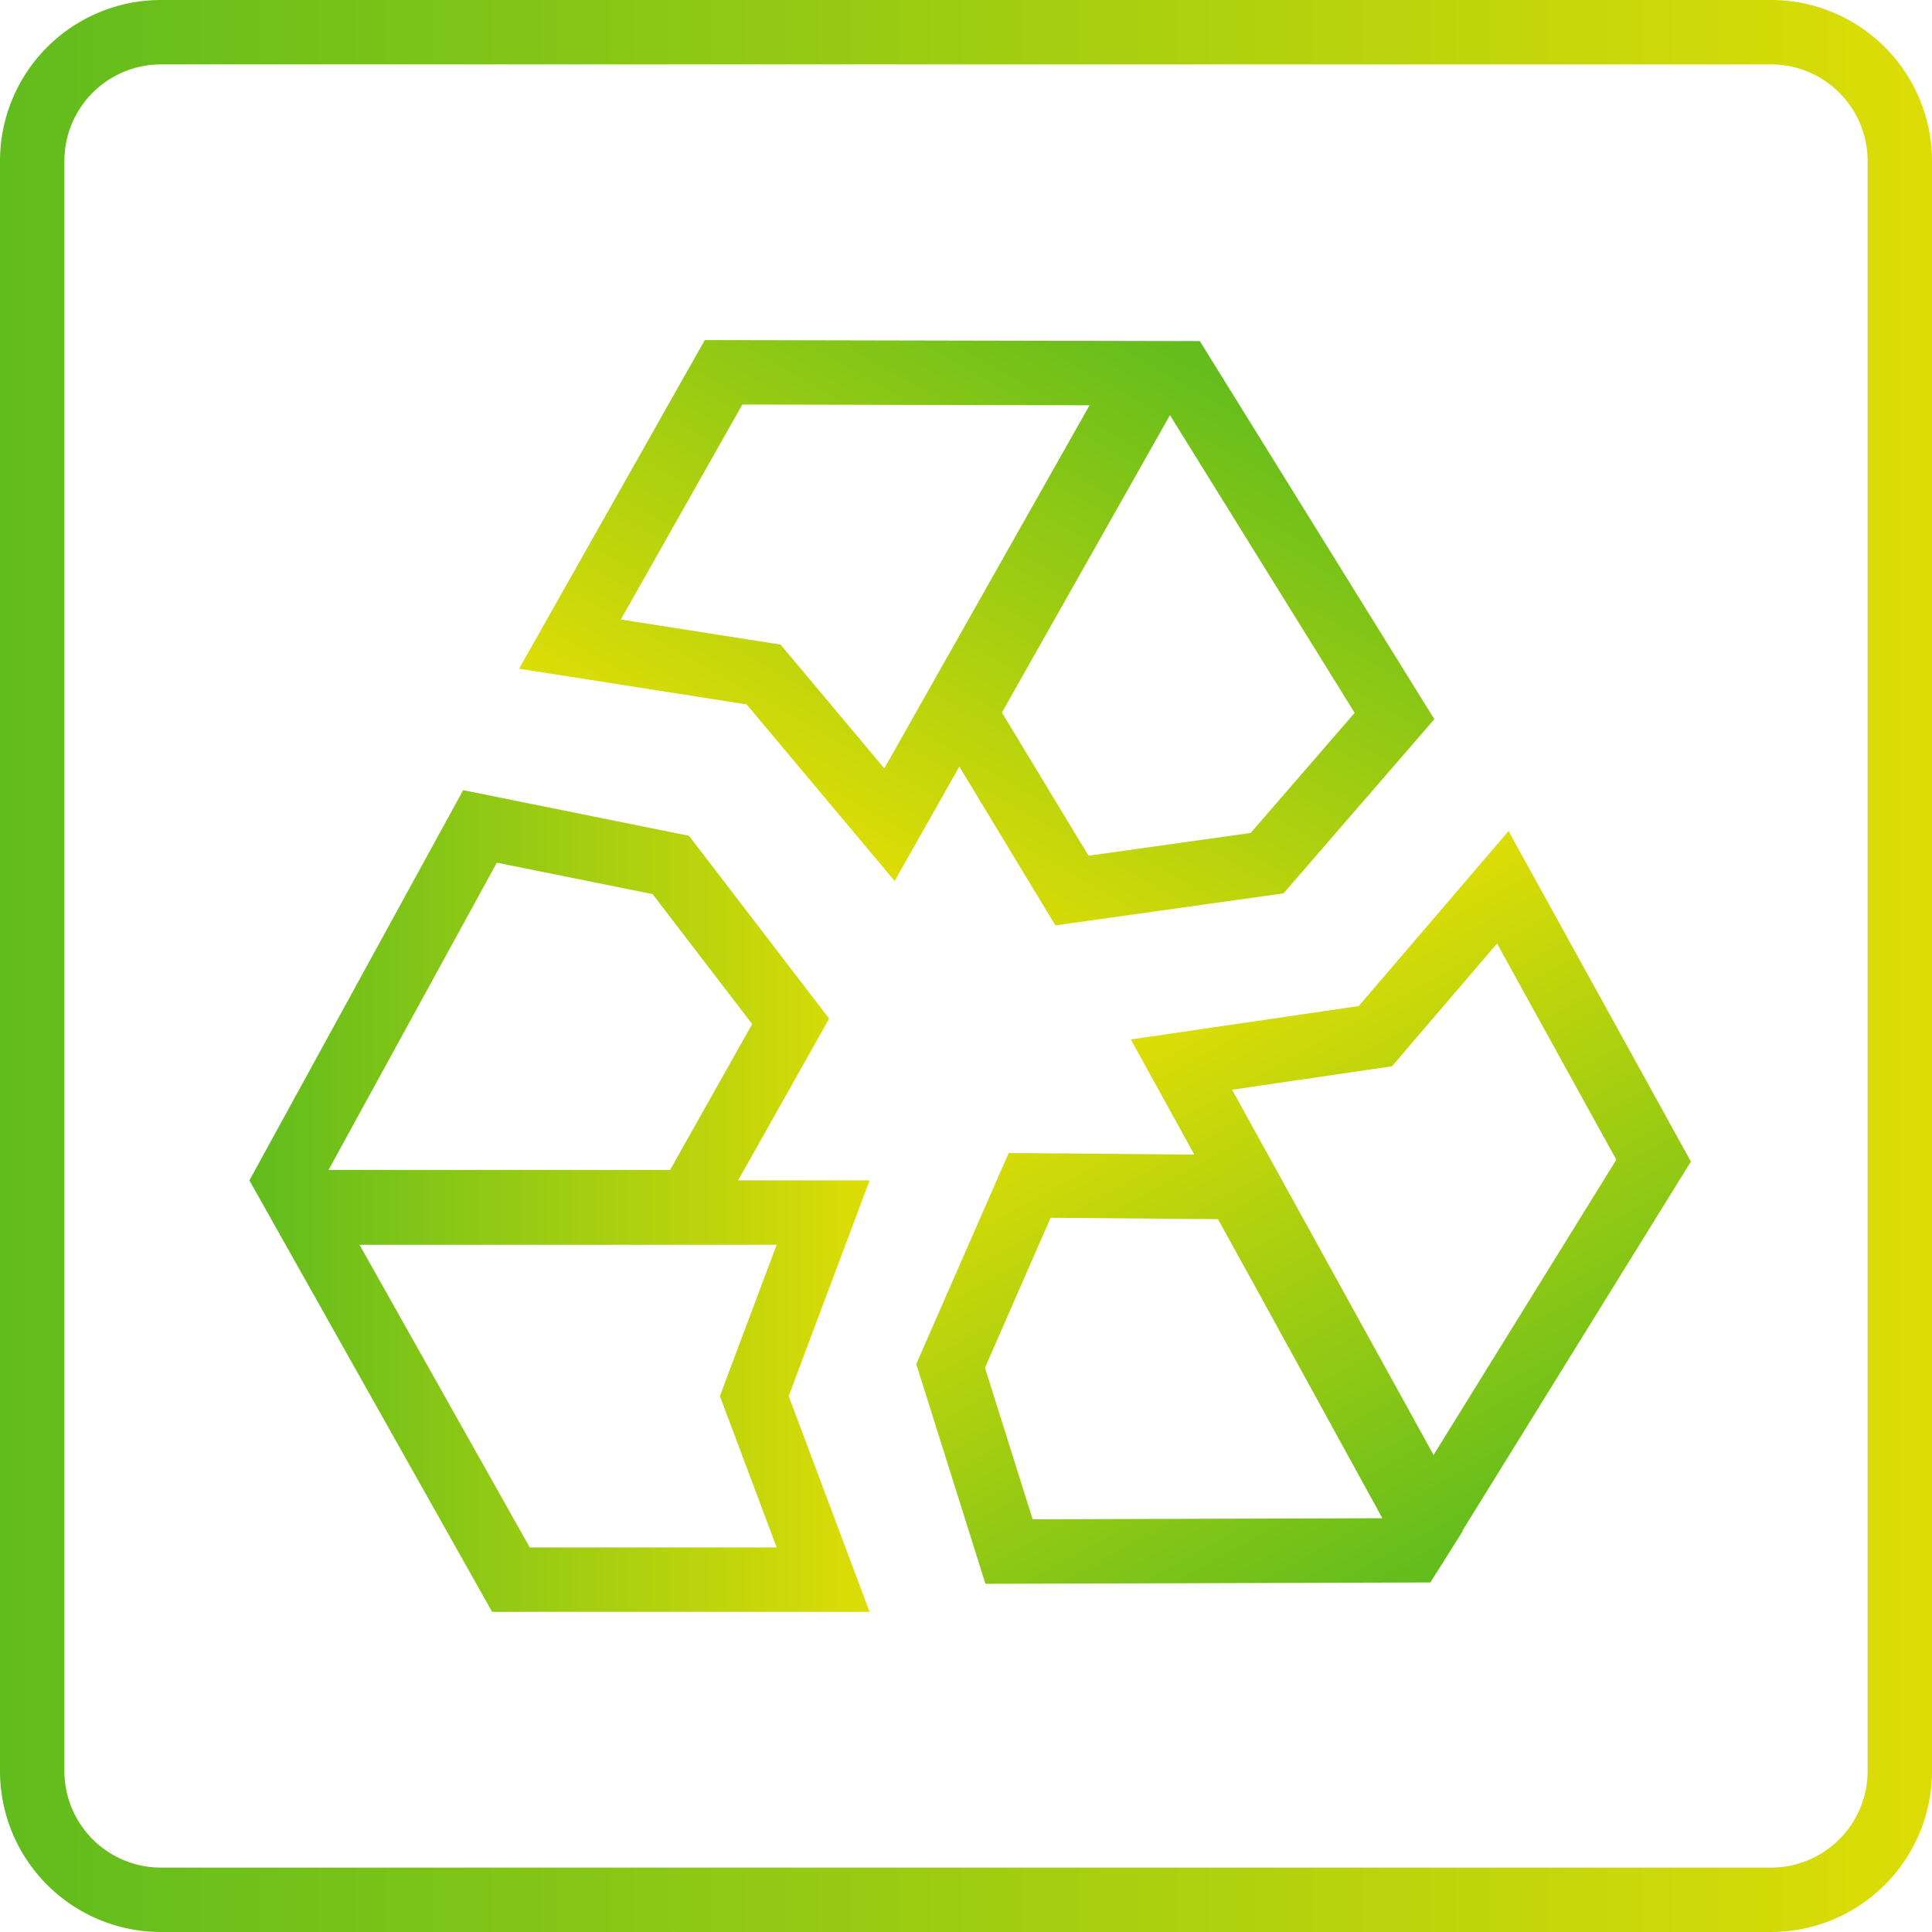
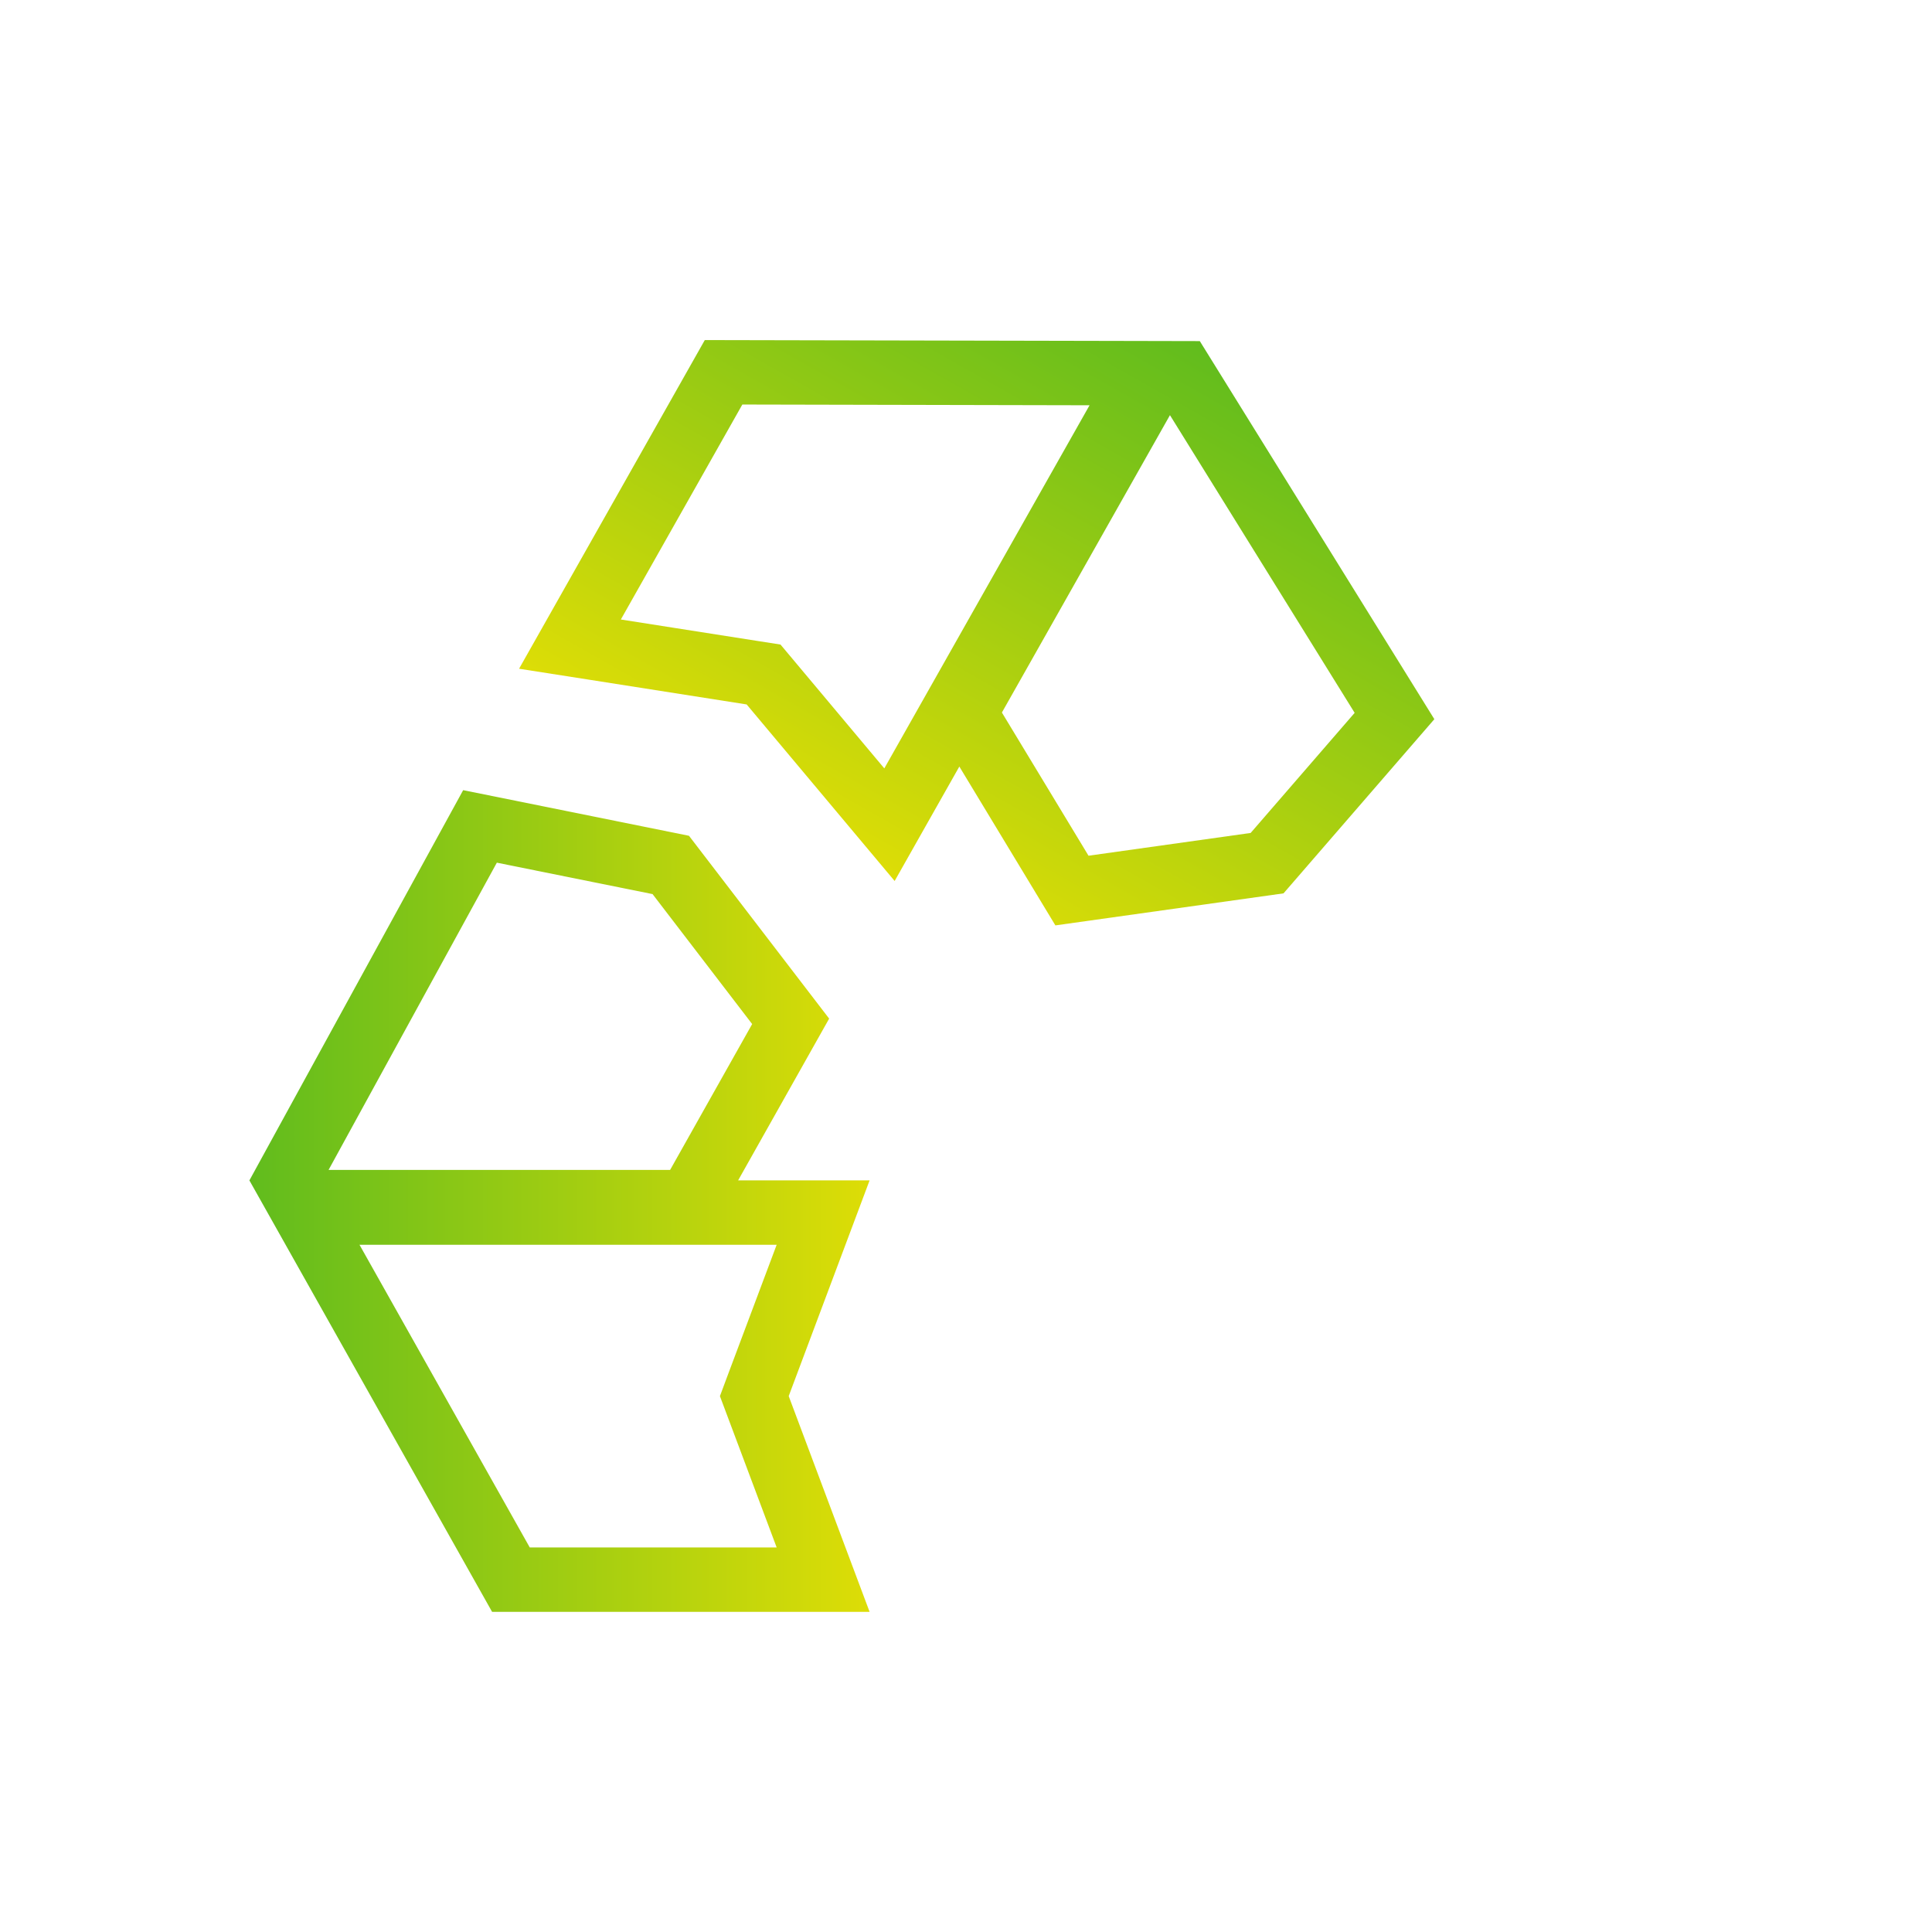
<svg xmlns="http://www.w3.org/2000/svg" id="SvgjsSvg1118" width="288px" height="288px" version="1.1" transform="rotate(0) scale(1, 1)">
  <defs id="SvgjsDefs1119" />
  <g id="SvgjsG1120">
    <svg fill="none" viewBox="0 0 60 60" width="288" height="288">
-       <path stroke="url(#a)" stroke-width="2" d="M55 1H5a4 4 0 00-4 4v50a4 4 0 004 4h50a4 4 0 004-4V5a4 4 0 00-4-4z" />
      <g clip-path="url(#b)">
        <path fill="url(#c)" fill-rule="evenodd" d="M7.745 36.658l.003.005 1.122 1.995 6.412 11.399h11.724l-.75-2-1.762-4.7 1.762-4.699.75-2h-4.083l2.827-5.024-4.353-5.678-7.013-1.417-6.639 12.12zm10.05-.325h-7.591l5.226-9.542 4.836.976 3.093 4.036-2.548 4.53h-3.017zm4.826 7.727l1.499 3.997h-7.668l-5.287-9.399H24.12l-1.5 3.997-.262.703.263.702z" clip-rule="evenodd" />
-         <path fill="url(#d)" fill-rule="evenodd" d="M29.793 23.806l2.983 4.933 7.085-.995 4.684-5.409-7.284-11.742-2.295-.005-13.078-.027-4.717 8.347-1.051 1.86 2.11.33 4.958.779 3.224 3.846 1.372 1.637 1.051-1.86.958-1.694zm2.807-4.305l3.734-6.608 5.736 9.245-3.23 3.73-5.035.707-2.69-4.447L32.6 19.5zm-9.102.4l-4.217-.662 3.773-6.676 10.783.023-6.374 11.277-2.742-3.271-.482-.575-.741-.116z" clip-rule="evenodd" />
-         <path fill="url(#e)" fill-rule="evenodd" d="M30.604 49.187l13.818-.042 1.007-1.6-.008-.015.208-.336 6.883-11.12-4.631-8.395-1.032-1.87-1.389 1.622-3.263 3.813-4.966.727-2.113.31 1.032 1.87.94 1.705-5.765-.048-2.87 6.554 2.149 6.825zm8.678-8.683l3.649 6.646-10.861.033-1.481-4.706 2.039-4.658 5.197.043 1.456 2.638.002.004zm4.434-7.96l2.776-3.242 3.704 6.714-5.675 9.169-6.258-11.343 4.224-.619.742-.108.487-.57z" clip-rule="evenodd" />
+         <path fill="url(#d)" fill-rule="evenodd" d="M29.793 23.806l2.983 4.933 7.085-.995 4.684-5.409-7.284-11.742-2.295-.005-13.078-.027-4.717 8.347-1.051 1.86 2.11.33 4.958.779 3.224 3.846 1.372 1.637 1.051-1.86.958-1.694zm2.807-4.305l3.734-6.608 5.736 9.245-3.23 3.73-5.035.707-2.69-4.447zm-9.102.4l-4.217-.662 3.773-6.676 10.783.023-6.374 11.277-2.742-3.271-.482-.575-.741-.116z" clip-rule="evenodd" />
      </g>
      <defs>
        <linearGradient id="a" x1="-14.717" x2="76.274" y1="29.749" y2="29.749" gradientUnits="userSpaceOnUse">
          <stop stop-color="#42b423" class="stopColor00AC97 svgShape" data-originalstopcolor="#42b423" />
          <stop offset="1" stop-color="#ffe600" class="stopColor00C868 svgShape" data-originalstopcolor="#ffe600" />
        </linearGradient>
        <linearGradient id="c" x1="3.021" x2="32.23" y1="37.191" y2="37.191" gradientUnits="userSpaceOnUse">
          <stop stop-color="#42b423" class="stopColor00AC97 svgShape" data-originalstopcolor="#42b423" />
          <stop offset="1" stop-color="#ffe600" class="stopColor00C868 svgShape" data-originalstopcolor="#ffe600" />
        </linearGradient>
        <linearGradient id="d" x1="39.122" x2="24.75" y1="6.218" y2="31.645" gradientUnits="userSpaceOnUse">
          <stop stop-color="#42b423" class="stopColor00AC97 svgShape" data-originalstopcolor="#42b423" />
          <stop offset="1" stop-color="#ffe600" class="stopColor00C868 svgShape" data-originalstopcolor="#ffe600" />
        </linearGradient>
        <linearGradient id="e" x1="47.17" x2="33.061" y1="53.024" y2="27.449" gradientUnits="userSpaceOnUse">
          <stop stop-color="#42b423" class="stopColor00AC97 svgShape" data-originalstopcolor="#42b423" />
          <stop offset="1" stop-color="#ffe600" class="stopColor00C868 svgShape" data-originalstopcolor="#ffe600" />
        </linearGradient>
        <clipPath id="b">
          <rect width="54" height="47" x="3" y="7" fill="#ffffff" rx="5" class="colorfff svgShape" />
        </clipPath>
      </defs>
    </svg>
  </g>
</svg>